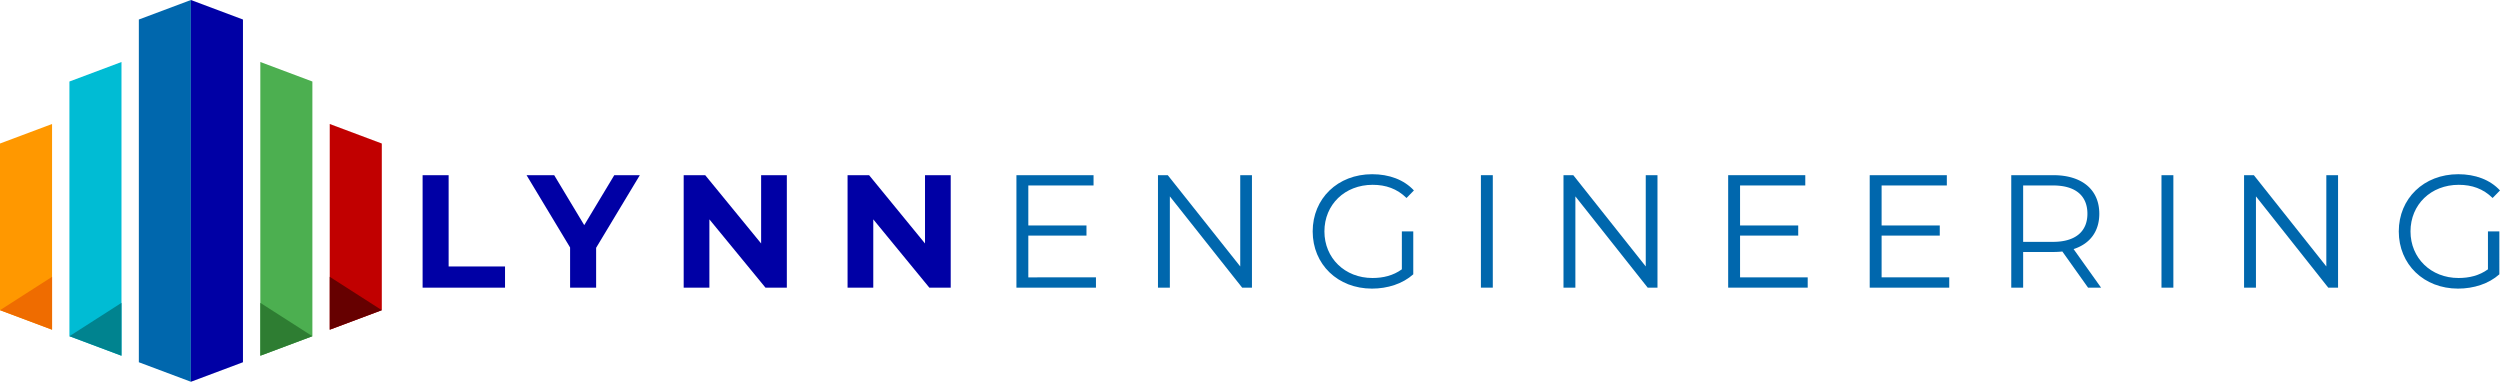
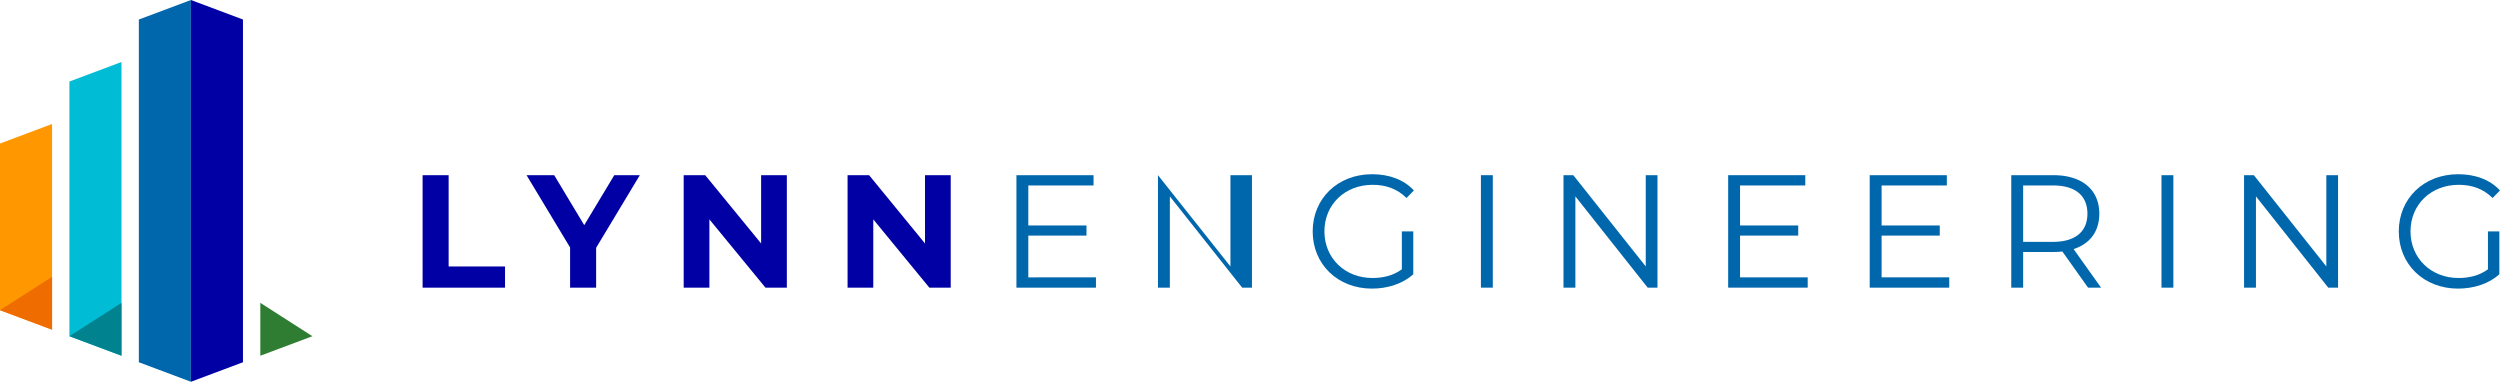
<svg xmlns="http://www.w3.org/2000/svg" width="2393.251" height="365.463" viewBox="0 0 2393.251 365.463">
  <g>
    <g>
      <path d="M404.559,167.7h24.917V255.06h53.986v20.3h-78.9Z" fill="#0000a5" />
      <path d="M570.669,237.219v38.144H545.752V236.911L504.071,167.7h26.455l28.761,47.835L588.049,167.7h24.456Z" fill="#0000a5" />
      <path d="M753.239,167.7V275.363H732.782L679.1,209.994v65.369h-24.61V167.7H675.1l53.525,65.369V167.7Z" fill="#0000a5" />
      <path d="M910.119,167.7V275.363H889.663l-53.678-65.369v65.369h-24.61V167.7h20.61l53.525,65.369V167.7Z" fill="#0000a5" />
      <path d="M1049.16,265.519v9.844H973.025V167.7h73.828v9.844H984.407v38.3h55.678v9.689H984.407v39.99Z" fill="#0067ad" />
-       <path d="M1198.5,167.7V275.363h-9.383L1119.907,188v87.363h-11.381V167.7h9.382l69.368,87.363V167.7Z" fill="#0067ad" />
+       <path d="M1198.5,167.7V275.363h-9.383L1119.907,188v87.363h-11.381V167.7l69.368,87.363V167.7Z" fill="#0067ad" />
      <path d="M1342,221.53h10.921V262.6c-10.151,9.075-24.609,13.689-39.528,13.689-32.762,0-56.756-23.225-56.756-54.756s23.994-54.756,56.909-54.756c16.3,0,30.454,5.23,39.99,15.535l-7.075,7.229c-9.074-8.921-19.842-12.612-32.453-12.612-26.609,0-46.143,18.918-46.143,44.6,0,25.532,19.534,44.6,45.989,44.6,10.3,0,19.842-2.308,28.146-8.306Z" fill="#0067ad" />
      <path d="M1417.672,167.7h11.382V275.363h-11.382Z" fill="#0067ad" />
      <path d="M1586.705,167.7V275.363h-9.382L1508.109,188v87.363h-11.382V167.7h9.383l69.367,87.363V167.7Z" fill="#0067ad" />
      <path d="M1730.51,265.519v9.844h-76.135V167.7H1728.2v9.844h-62.446v38.3h55.679v9.689h-55.679v39.99Z" fill="#0067ad" />
      <path d="M1866.012,265.519v9.844h-76.135V167.7h73.828v9.844h-62.446v38.3h55.679v9.689h-55.679v39.99Z" fill="#0067ad" />
      <path d="M1998.9,275.363l-24.61-34.606a77.02,77.02,0,0,1-8.613.461H1936.76v34.145h-11.382V167.7h40.3c27.378,0,43.989,13.843,43.989,36.914,0,16.919-8.921,28.763-24.609,33.838l26.3,36.914Zm-.616-70.752c0-17.226-11.381-27.07-32.915-27.07H1936.76v53.987h28.608C1986.9,231.528,1998.283,221.53,1998.283,204.611Z" fill="#0067ad" />
      <path d="M2069.185,167.7h11.382V275.363h-11.382Z" fill="#0067ad" />
      <path d="M2238.217,167.7V275.363h-9.382L2159.621,188v87.363H2148.24V167.7h9.381l69.369,87.363V167.7Z" fill="#0067ad" />
      <path d="M2381.715,221.53h10.921V262.6c-10.151,9.075-24.609,13.689-39.528,13.689-32.762,0-56.756-23.225-56.756-54.756s23.994-54.756,56.909-54.756c16.3,0,30.454,5.23,39.99,15.535l-7.075,7.229c-9.074-8.921-19.842-12.612-32.453-12.612-26.609,0-46.143,18.918-46.143,44.6,0,25.532,19.534,44.6,45.989,44.6,10.3,0,19.841-2.308,28.146-8.306Z" fill="#0067ad" />
    </g>
    <g>
      <g>
        <g>
          <polygon points="116.296 340.542 116.296 59.349 66.455 78.039 66.455 321.852 116.296 340.542" fill="#00bcd4" />
          <polygon points="132.91 18.69 132.91 346.773 182.751 365.463 182.751 0 132.91 18.69" fill="#0067ad" />
          <polygon points="49.841 118.699 0 137.389 0 296.932 49.841 315.622 49.841 118.699" fill="#ff9800" />
        </g>
        <g>
-           <polygon points="249.205 340.542 249.205 59.349 299.047 78.039 299.047 321.852 249.205 340.542" fill="#4caf50" />
          <polygon points="232.592 18.69 232.592 346.773 182.751 365.463 182.751 0 232.592 18.69" fill="#0000a5" />
-           <polygon points="315.66 118.699 365.501 137.389 365.501 296.932 315.66 315.622 315.66 118.699" fill="#c10000" />
        </g>
      </g>
      <g>
-         <polygon points="365.501 296.932 315.66 264.992 315.66 315.622 365.501 296.932" fill="#600" />
        <polygon points="299.047 321.852 249.205 289.912 249.205 340.542 299.047 321.852" fill="#2e7d32" />
      </g>
      <g>
        <polygon points="0 296.932 49.841 264.992 49.841 315.622 0 296.932" fill="#ef6c00" />
        <polygon points="66.455 321.852 116.296 289.912 116.296 340.542 66.455 321.852" fill="#00838f" />
      </g>
    </g>
  </g>
</svg>